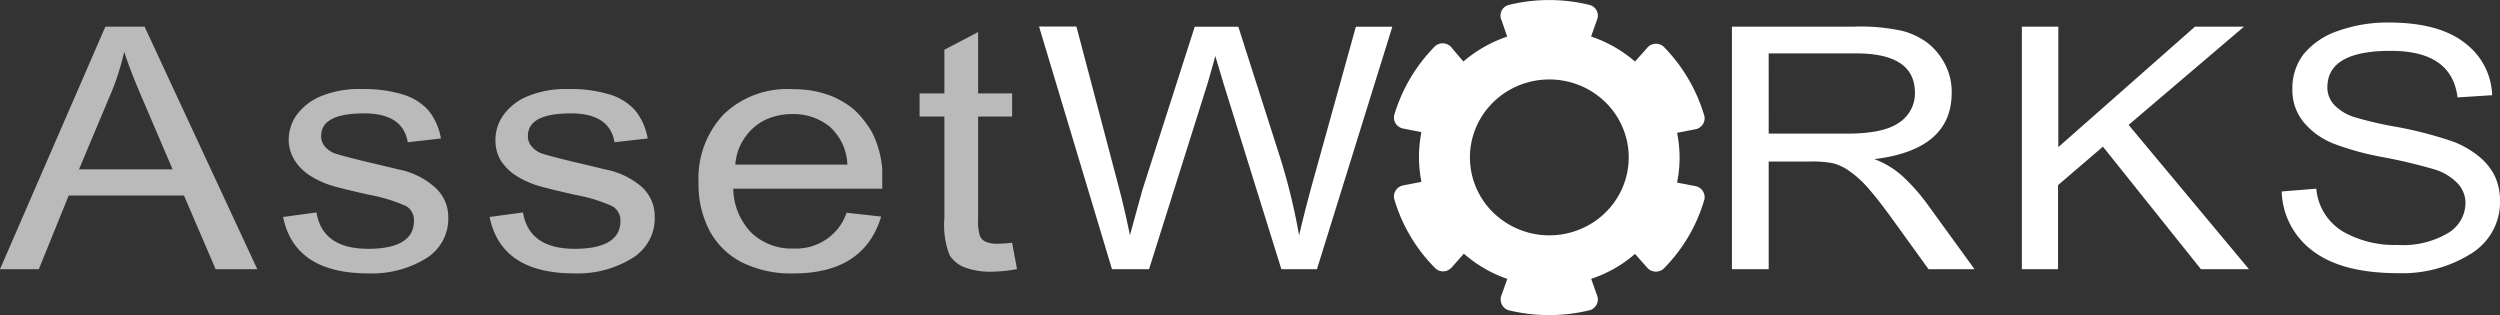
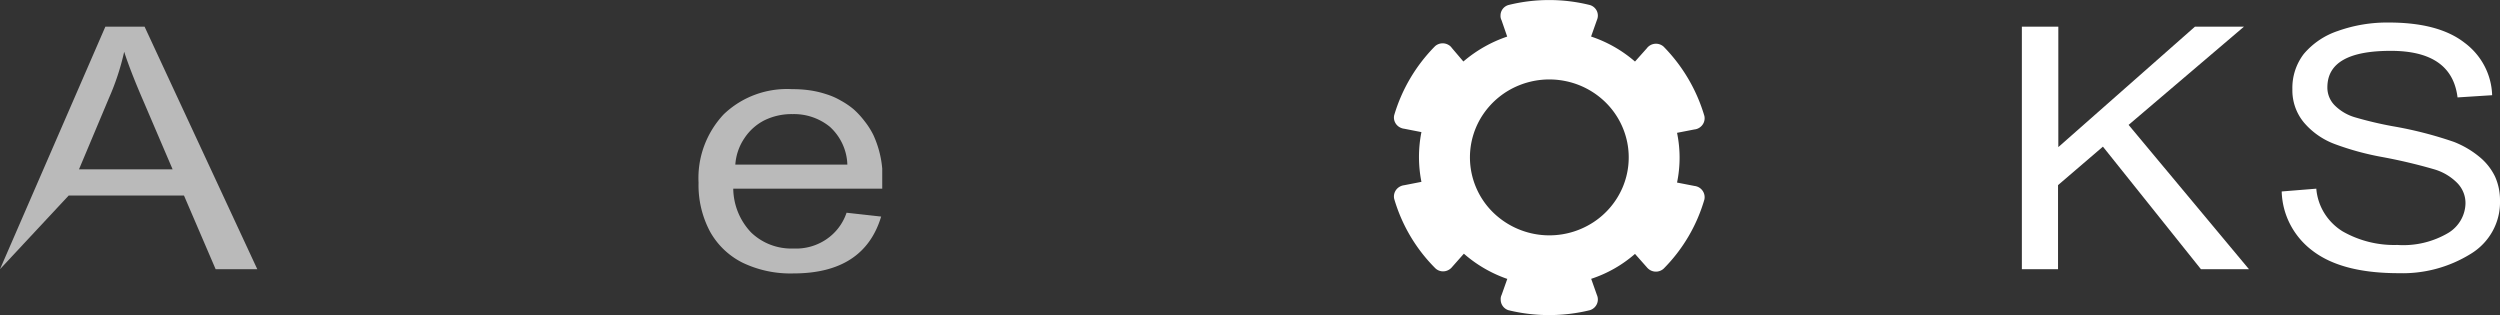
<svg xmlns="http://www.w3.org/2000/svg" width="255.062" height="32.146" viewBox="0 0 255.062 32.146">
  <rect x="0" y="0" width="255.062" height="32.146" fill="#333333" stroke="none" />
  <g id="logo-footer" transform="translate(-0.179 -0.944)">
-     <path id="Path_12" data-name="Path 12" d="M.179,28.409,10.929,3.664h4l11.5,24.746h-4.25l-3.23-7.519H7.189l-3.05,7.519ZM8.239,18.22h9.55l-2.94-6.871c-1-2.3-1.64-3.995-2-5.124a25.248,25.248,0,0,1-1.54,4.692Z" fill="#bababa" />
-     <path id="Path_13" data-name="Path 13" d="M29.059,23.079l3.41-.461q.61,3.71,5.28,3.71c3.1,0,4.66-.982,4.66-2.827a1.633,1.633,0,0,0-.176-.866,1.67,1.67,0,0,0-.6-.655,16.218,16.218,0,0,0-3.73-1.149c-1.25-.275-2.36-.54-3.35-.8a9.528,9.528,0,0,1-2.6-1.08,5.1,5.1,0,0,1-1.69-1.62,3.933,3.933,0,0,1-.63-2.081,4.417,4.417,0,0,1,.74-2.474,5.8,5.8,0,0,1,2.42-1.963,10.248,10.248,0,0,1,4.31-.785,13.646,13.646,0,0,1,4.13.54,5.766,5.766,0,0,1,2.64,1.62,6.158,6.158,0,0,1,1.29,2.886l-3.38.383q-.5-2.945-4.45-2.945-4.4,0-4.39,2.307a1.584,1.584,0,0,0,.42,1.109,2.412,2.412,0,0,0,1,.677c.4.137,1.5.432,3.32.874.47.108,1.53.353,3.18.756a7.832,7.832,0,0,1,3.77,1.894,4.061,4.061,0,0,1,.962,1.375,4,4,0,0,1,.318,1.639,4.69,4.69,0,0,1-.574,2.384,4.8,4.8,0,0,1-1.706,1.788,10.53,10.53,0,0,1-5.86,1.521Q30.239,28.841,29.059,23.079Z" fill="#bababa" />
-     <path id="Path_14" data-name="Path 14" d="M50.129,23.079l3.41-.461q.61,3.71,5.28,3.71c3.1,0,4.66-.982,4.66-2.827a1.634,1.634,0,0,0-.2-.875,1.673,1.673,0,0,0-.632-.646,16.218,16.218,0,0,0-3.73-1.149c-1.25-.275-2.36-.54-3.35-.8a9.528,9.528,0,0,1-2.6-1.08,5.2,5.2,0,0,1-1.69-1.62,3.929,3.929,0,0,1-.55-2.081,4.35,4.35,0,0,1,.75-2.474,5.7,5.7,0,0,1,2.41-1.963,10.248,10.248,0,0,1,4.31-.785,13.646,13.646,0,0,1,4.13.54,5.717,5.717,0,0,1,2.64,1.62,6.158,6.158,0,0,1,1.29,2.886l-3.38.383q-.5-2.945-4.45-2.945-4.39,0-4.39,2.307a1.583,1.583,0,0,0,.42,1.109,2.471,2.471,0,0,0,1,.677c.4.137,1.5.432,3.32.874.47.108,1.53.353,3.18.756a7.929,7.929,0,0,1,3.75,1.826,4.09,4.09,0,0,1,.954,1.377,4.028,4.028,0,0,1,.316,1.636,4.69,4.69,0,0,1-.587,2.434,4.8,4.8,0,0,1-1.763,1.806,10.53,10.53,0,0,1-5.86,1.521Q51.309,28.841,50.129,23.079Z" fill="#bababa" />
+     <path id="Path_12" data-name="Path 12" d="M.179,28.409,10.929,3.664h4l11.5,24.746h-4.25l-3.23-7.519H7.189ZM8.239,18.22h9.55l-2.94-6.871c-1-2.3-1.64-3.995-2-5.124a25.248,25.248,0,0,1-1.54,4.692Z" fill="#bababa" />
    <path id="Path_15" data-name="Path 15" d="M86.549,22.647l3.53.393q-1.75,5.8-8.95,5.8a11.276,11.276,0,0,1-5.2-1.1,7.785,7.785,0,0,1-3.3-3.151,10.073,10.073,0,0,1-1.18-5.016,9.418,9.418,0,0,1,.568-3.732,9.548,9.548,0,0,1,1.992-3.227A9.263,9.263,0,0,1,77.232,10.6a9.4,9.4,0,0,1,3.777-.56,12.433,12.433,0,0,1,1.85.128,9.976,9.976,0,0,1,1.64.393,7.069,7.069,0,0,1,1.47.648,8.01,8.01,0,0,1,1.29.874,8.448,8.448,0,0,1,1.11,1.2,8,8,0,0,1,.91,1.423,10.345,10.345,0,0,1,.91,3.445v2.042h-15.2a6.6,6.6,0,0,0,1.82,4.466,5.874,5.874,0,0,0,2,1.262,5.962,5.962,0,0,0,2.348.377,5.485,5.485,0,0,0,3.322-.934A5.32,5.32,0,0,0,86.549,22.647ZM75.2,17.739h11.43a5.386,5.386,0,0,0-.5-2.111,5.472,5.472,0,0,0-1.293-1.756,5.8,5.8,0,0,0-3.79-1.286,6.287,6.287,0,0,0-2.89.638,5.345,5.345,0,0,0-2,1.777A5.459,5.459,0,0,0,75.2,17.739Z" fill="#bababa" />
-     <path id="Path_16" data-name="Path 16" d="M103.439,25.71l.5,2.689a14.93,14.93,0,0,1-2.62.265,7.363,7.363,0,0,1-2.69-.432,3.108,3.108,0,0,1-1.58-1.276,8.616,8.616,0,0,1-.52-3.789V12.831H94V10.475h2.53V6.019l3.44-1.806v6.263h3.47v2.356h-3.47V23.344a4.94,4.94,0,0,0,.18,1.649,1.077,1.077,0,0,0,.24.371,1.113,1.113,0,0,0,.37.248,2.775,2.775,0,0,0,1.15.2A14.525,14.525,0,0,0,103.439,25.71Z" fill="#bababa" />
-     <path id="Path_17" data-name="Path 17" d="M113.629,28.409l-7.44-24.755H110l4.28,16.215q.67,2.532,1.18,5.075l1.26-4.584,5.35-16.686h4.45l4,12.515a62.777,62.777,0,0,1,2.2,8.775c.35-1.541.81-3.327,1.37-5.379l4.42-15.911h3.72l-7.69,24.735h-3.63l-5.87-18.846-.87-2.9c-.18.677-.45,1.639-.82,2.9l-5.94,18.846Z" fill="#fff" />
-     <path id="Path_18" data-name="Path 18" d="M176.879,28.409V3.663h12.43a19.853,19.853,0,0,1,5,.442,7.67,7.67,0,0,1,2.49,1.188,6.571,6.571,0,0,1,1.75,2.071,6.073,6.073,0,0,1,.75,3.053q0,5.8-7.89,6.763a8.89,8.89,0,0,1,3,1.855,20.035,20.035,0,0,1,2.35,2.66l4.87,6.714h-4.69l-3.71-5.134c-.92-1.276-1.71-2.287-2.36-3.033a10.74,10.74,0,0,0-1.94-1.8,5.224,5.224,0,0,0-1.74-.844,11.2,11.2,0,0,0-2.29-.177h-4.27V28.409Zm3.75-13.831h8q3.75,0,5.34-1.148a3.589,3.589,0,0,0,1.179-1.316,3.518,3.518,0,0,0,.4-1.708q0-4.015-6-4.015h-8.92Z" fill="#fff" />
    <path id="Path_19" data-name="Path 19" d="M206.459,28.409V3.664h3.72V15.953l13.94-12.289h5l-11.77,10.022,12.28,14.724h-4.9l-10-12.505-4.58,3.926v8.579Z" fill="#fff" />
    <path id="Path_20" data-name="Path 20" d="M232.969,20.478l3.53-.285a5.6,5.6,0,0,0,.818,2.492,5.731,5.731,0,0,0,1.872,1.866,10.584,10.584,0,0,0,5.57,1.384,9.025,9.025,0,0,0,5.22-1.237,3.645,3.645,0,0,0,1.258-1.285,3.568,3.568,0,0,0,.482-1.719,2.885,2.885,0,0,0-.219-1.141,2.942,2.942,0,0,0-.651-.969,5.458,5.458,0,0,0-2.35-1.374q-2.631-.761-5.33-1.256a28.207,28.207,0,0,1-4.77-1.306,7.6,7.6,0,0,1-3.14-2.179,5.122,5.122,0,0,1-1.2-3.416,5.689,5.689,0,0,1,1.16-3.6,7.757,7.757,0,0,1,3.47-2.346,14.956,14.956,0,0,1,5.21-.864q5.07,0,7.71,2.051a7,7,0,0,1,2.038,2.363,6.864,6.864,0,0,1,.792,3l-3.53.226q-.58-4.761-6.83-4.751-6.45,0-6.45,3.72a2.561,2.561,0,0,0,.2,1.022,2.588,2.588,0,0,0,.592.863,4.857,4.857,0,0,0,2,1.168,37.948,37.948,0,0,0,3.85.913,39.9,39.9,0,0,1,6.26,1.6,9.507,9.507,0,0,1,2.66,1.57,5.912,5.912,0,0,1,1.54,1.963,5.848,5.848,0,0,1,.51,2.464,6.091,6.091,0,0,1-.758,3.113,6.231,6.231,0,0,1-2.242,2.324,13.184,13.184,0,0,1-7.35,1.963q-5.81,0-8.79-2.3a7.878,7.878,0,0,1-2.262-2.67A7.737,7.737,0,0,1,232.969,20.478Z" fill="#fff" />
    <path id="Path_21" data-name="Path 21" d="M153.379,31.039a.888.888,0,0,0-.09.461,1.112,1.112,0,0,0,.209.67,1.147,1.147,0,0,0,.571.42,17.534,17.534,0,0,0,8.32,0,1.185,1.185,0,0,0,.423-.238,1.154,1.154,0,0,0,.287-.387,1.134,1.134,0,0,0,0-.936l-.58-1.639a12.885,12.885,0,0,0,4.47-2.542l1.2,1.355a1.31,1.31,0,0,0,.35.3,1.177,1.177,0,0,0,1.37-.147,16.564,16.564,0,0,0,4.16-7.058,1.139,1.139,0,0,0-.077-.707,1.161,1.161,0,0,0-.483-.53,1.264,1.264,0,0,0-.46-.147l-1.77-.344a12.535,12.535,0,0,0,0-5.075l1.77-.344a1.1,1.1,0,0,0,.46-.147,1.157,1.157,0,0,0,.482-.525,1.131,1.131,0,0,0,.078-.7,16.9,16.9,0,0,0-4.16-7.077,1.17,1.17,0,0,0-1.72.177l-1.2,1.345a13.178,13.178,0,0,0-4.48-2.552L163.1,3a1.149,1.149,0,0,0,.1-.461,1.1,1.1,0,0,0-.222-.672,1.139,1.139,0,0,0-.588-.408,17.208,17.208,0,0,0-8.32,0,1.127,1.127,0,0,0-.584.408,1.1,1.1,0,0,0-.216.671.892.892,0,0,0,.1.461l.58,1.678a13.557,13.557,0,0,0-4.47,2.542L148.3,5.833a.987.987,0,0,0-.35-.314,1.177,1.177,0,0,0-1.36.137,16.77,16.77,0,0,0-4.17,7.048,1.113,1.113,0,0,0,.08.705,1.143,1.143,0,0,0,.49.522,1.209,1.209,0,0,0,.45.147l1.76.344a13.014,13.014,0,0,0,0,5.075l-1.76.344a1.209,1.209,0,0,0-.45.147,1.152,1.152,0,0,0-.491.527,1.127,1.127,0,0,0-.079.71,16.545,16.545,0,0,0,4.21,7.1,1.146,1.146,0,0,0,1.36.147,1.178,1.178,0,0,0,.35-.3l1.19-1.345a13.381,13.381,0,0,0,4.43,2.572ZM150.149,17a7.846,7.846,0,0,1,1.366-4.419,8.073,8.073,0,0,1,3.639-2.928,8.239,8.239,0,0,1,4.682-.449,8.15,8.15,0,0,1,4.148,2.181,7.911,7.911,0,0,1,2.212,4.076,7.818,7.818,0,0,1-.469,4.6,7.991,7.991,0,0,1-2.993,3.564,8.215,8.215,0,0,1-10.22-1.005A7.88,7.88,0,0,1,150.149,17Z" fill="#fff" />
  </g>
</svg>